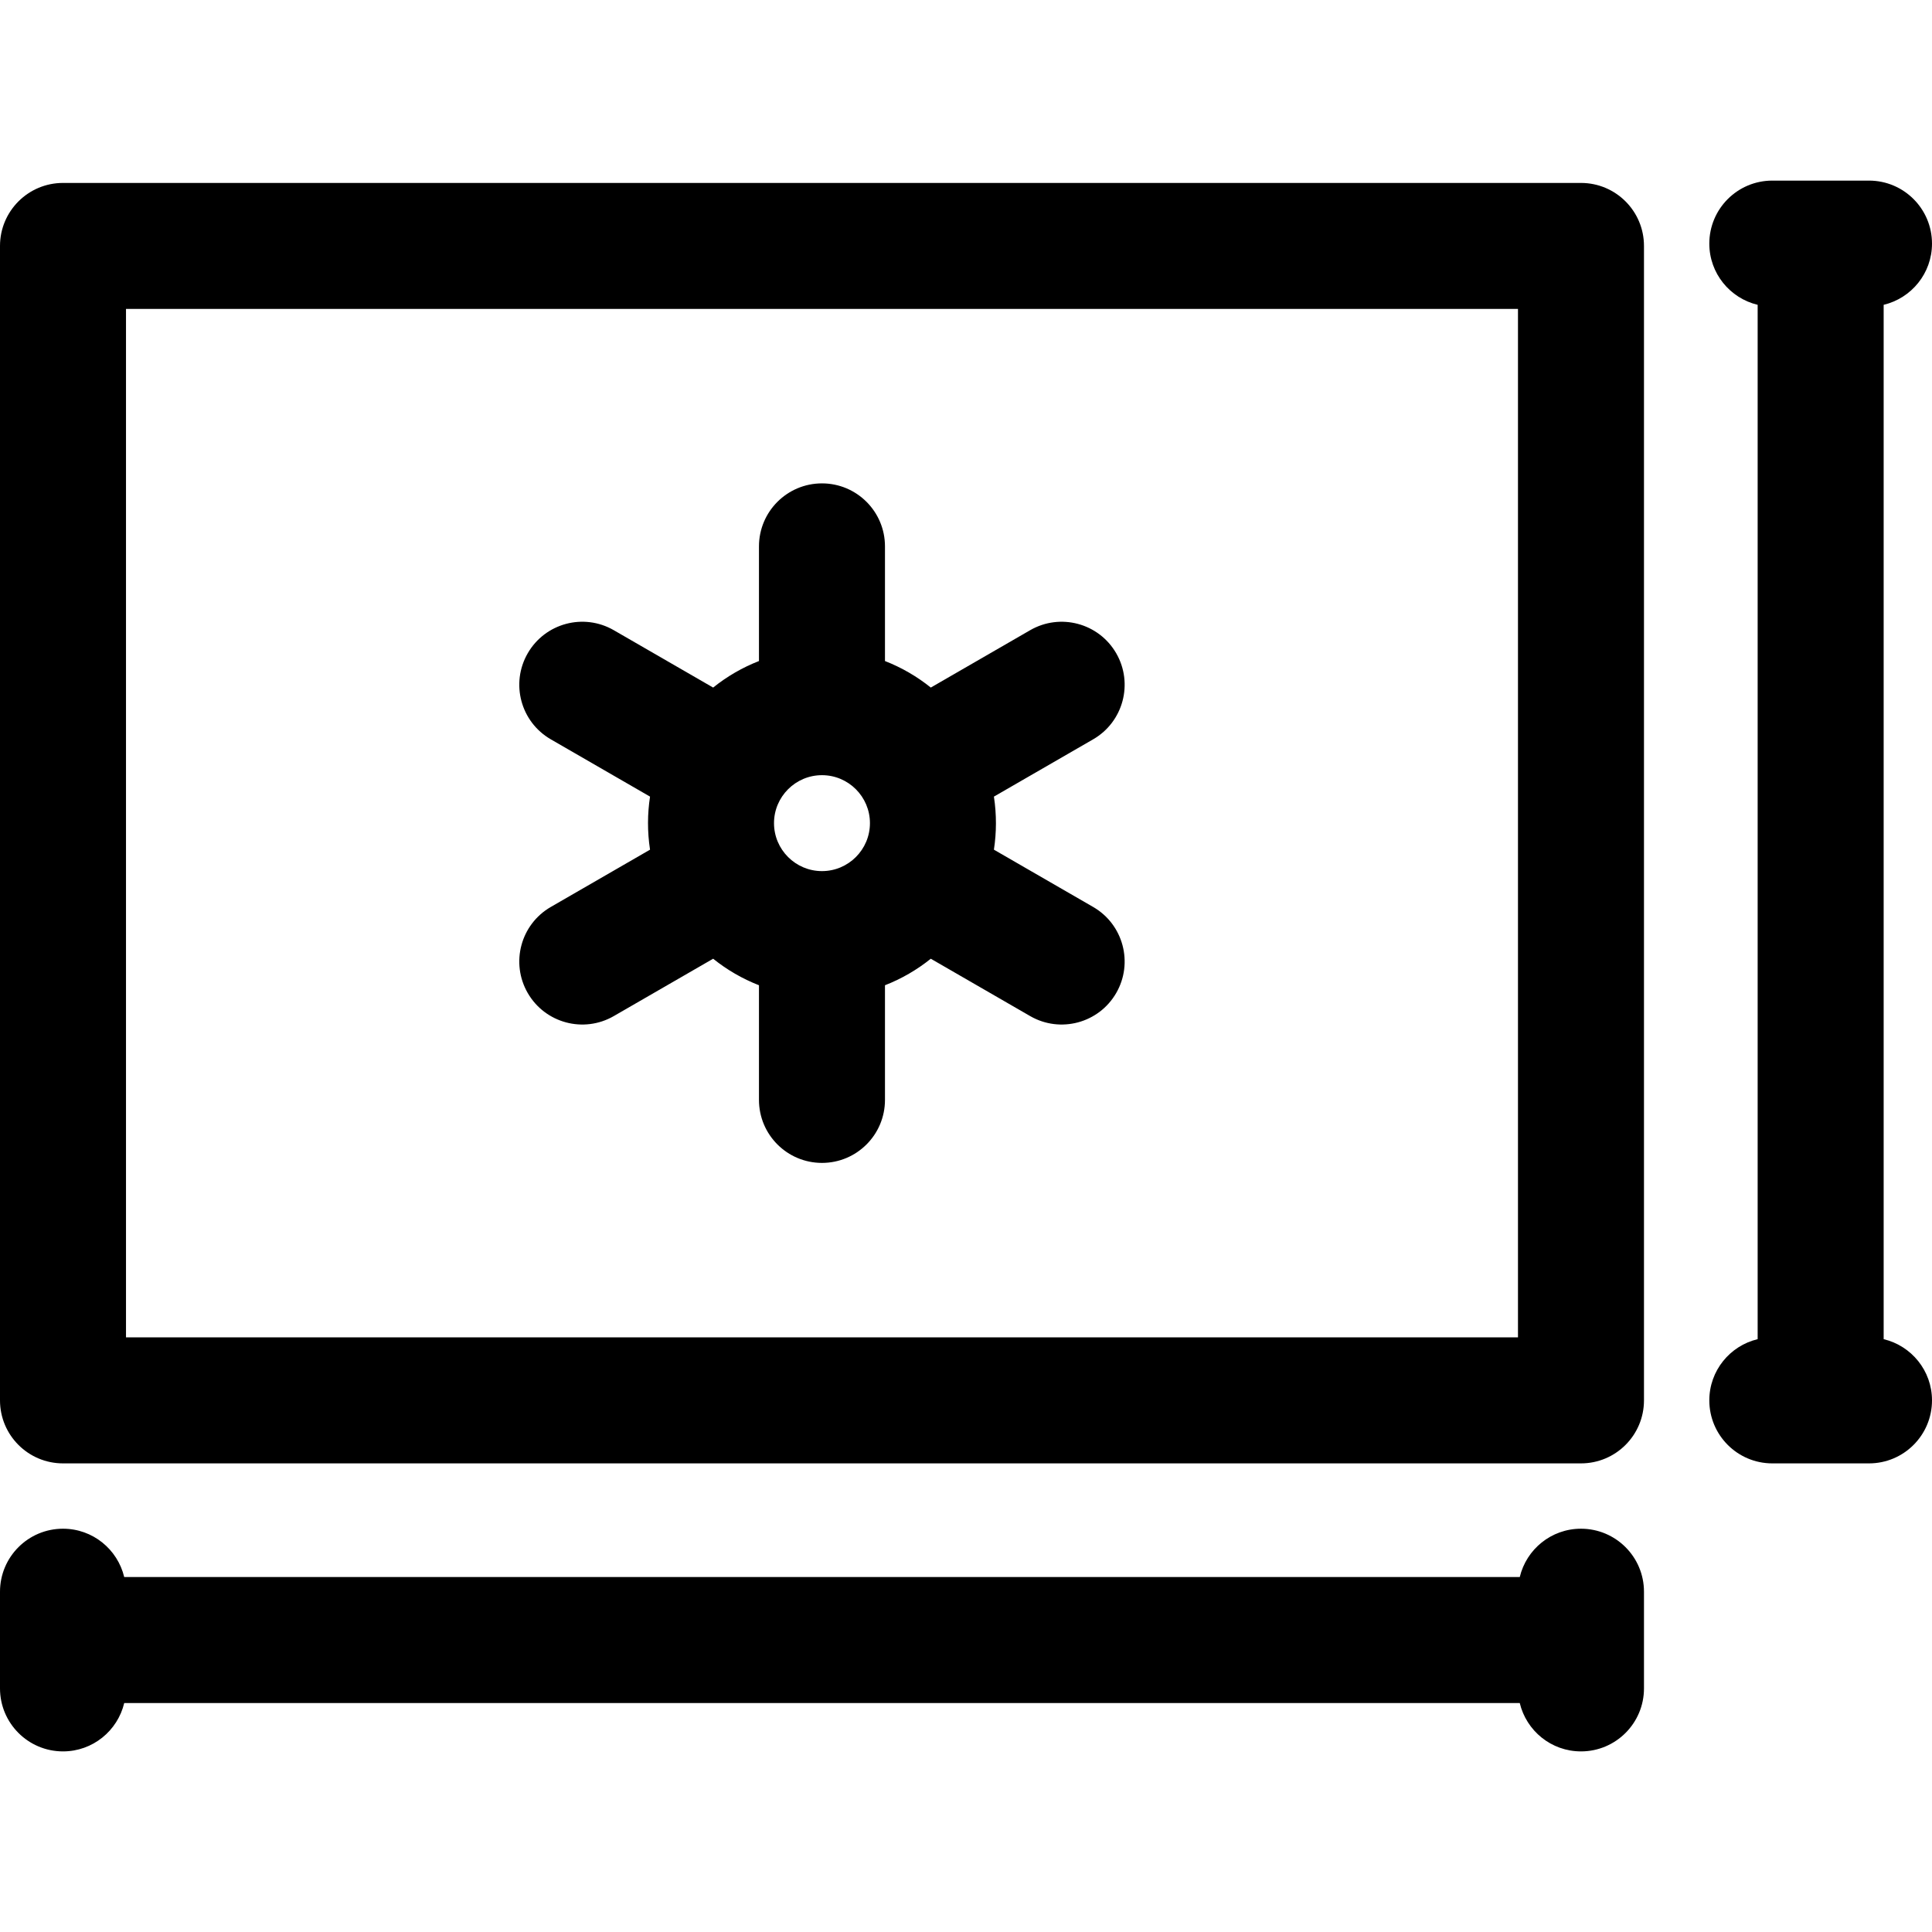
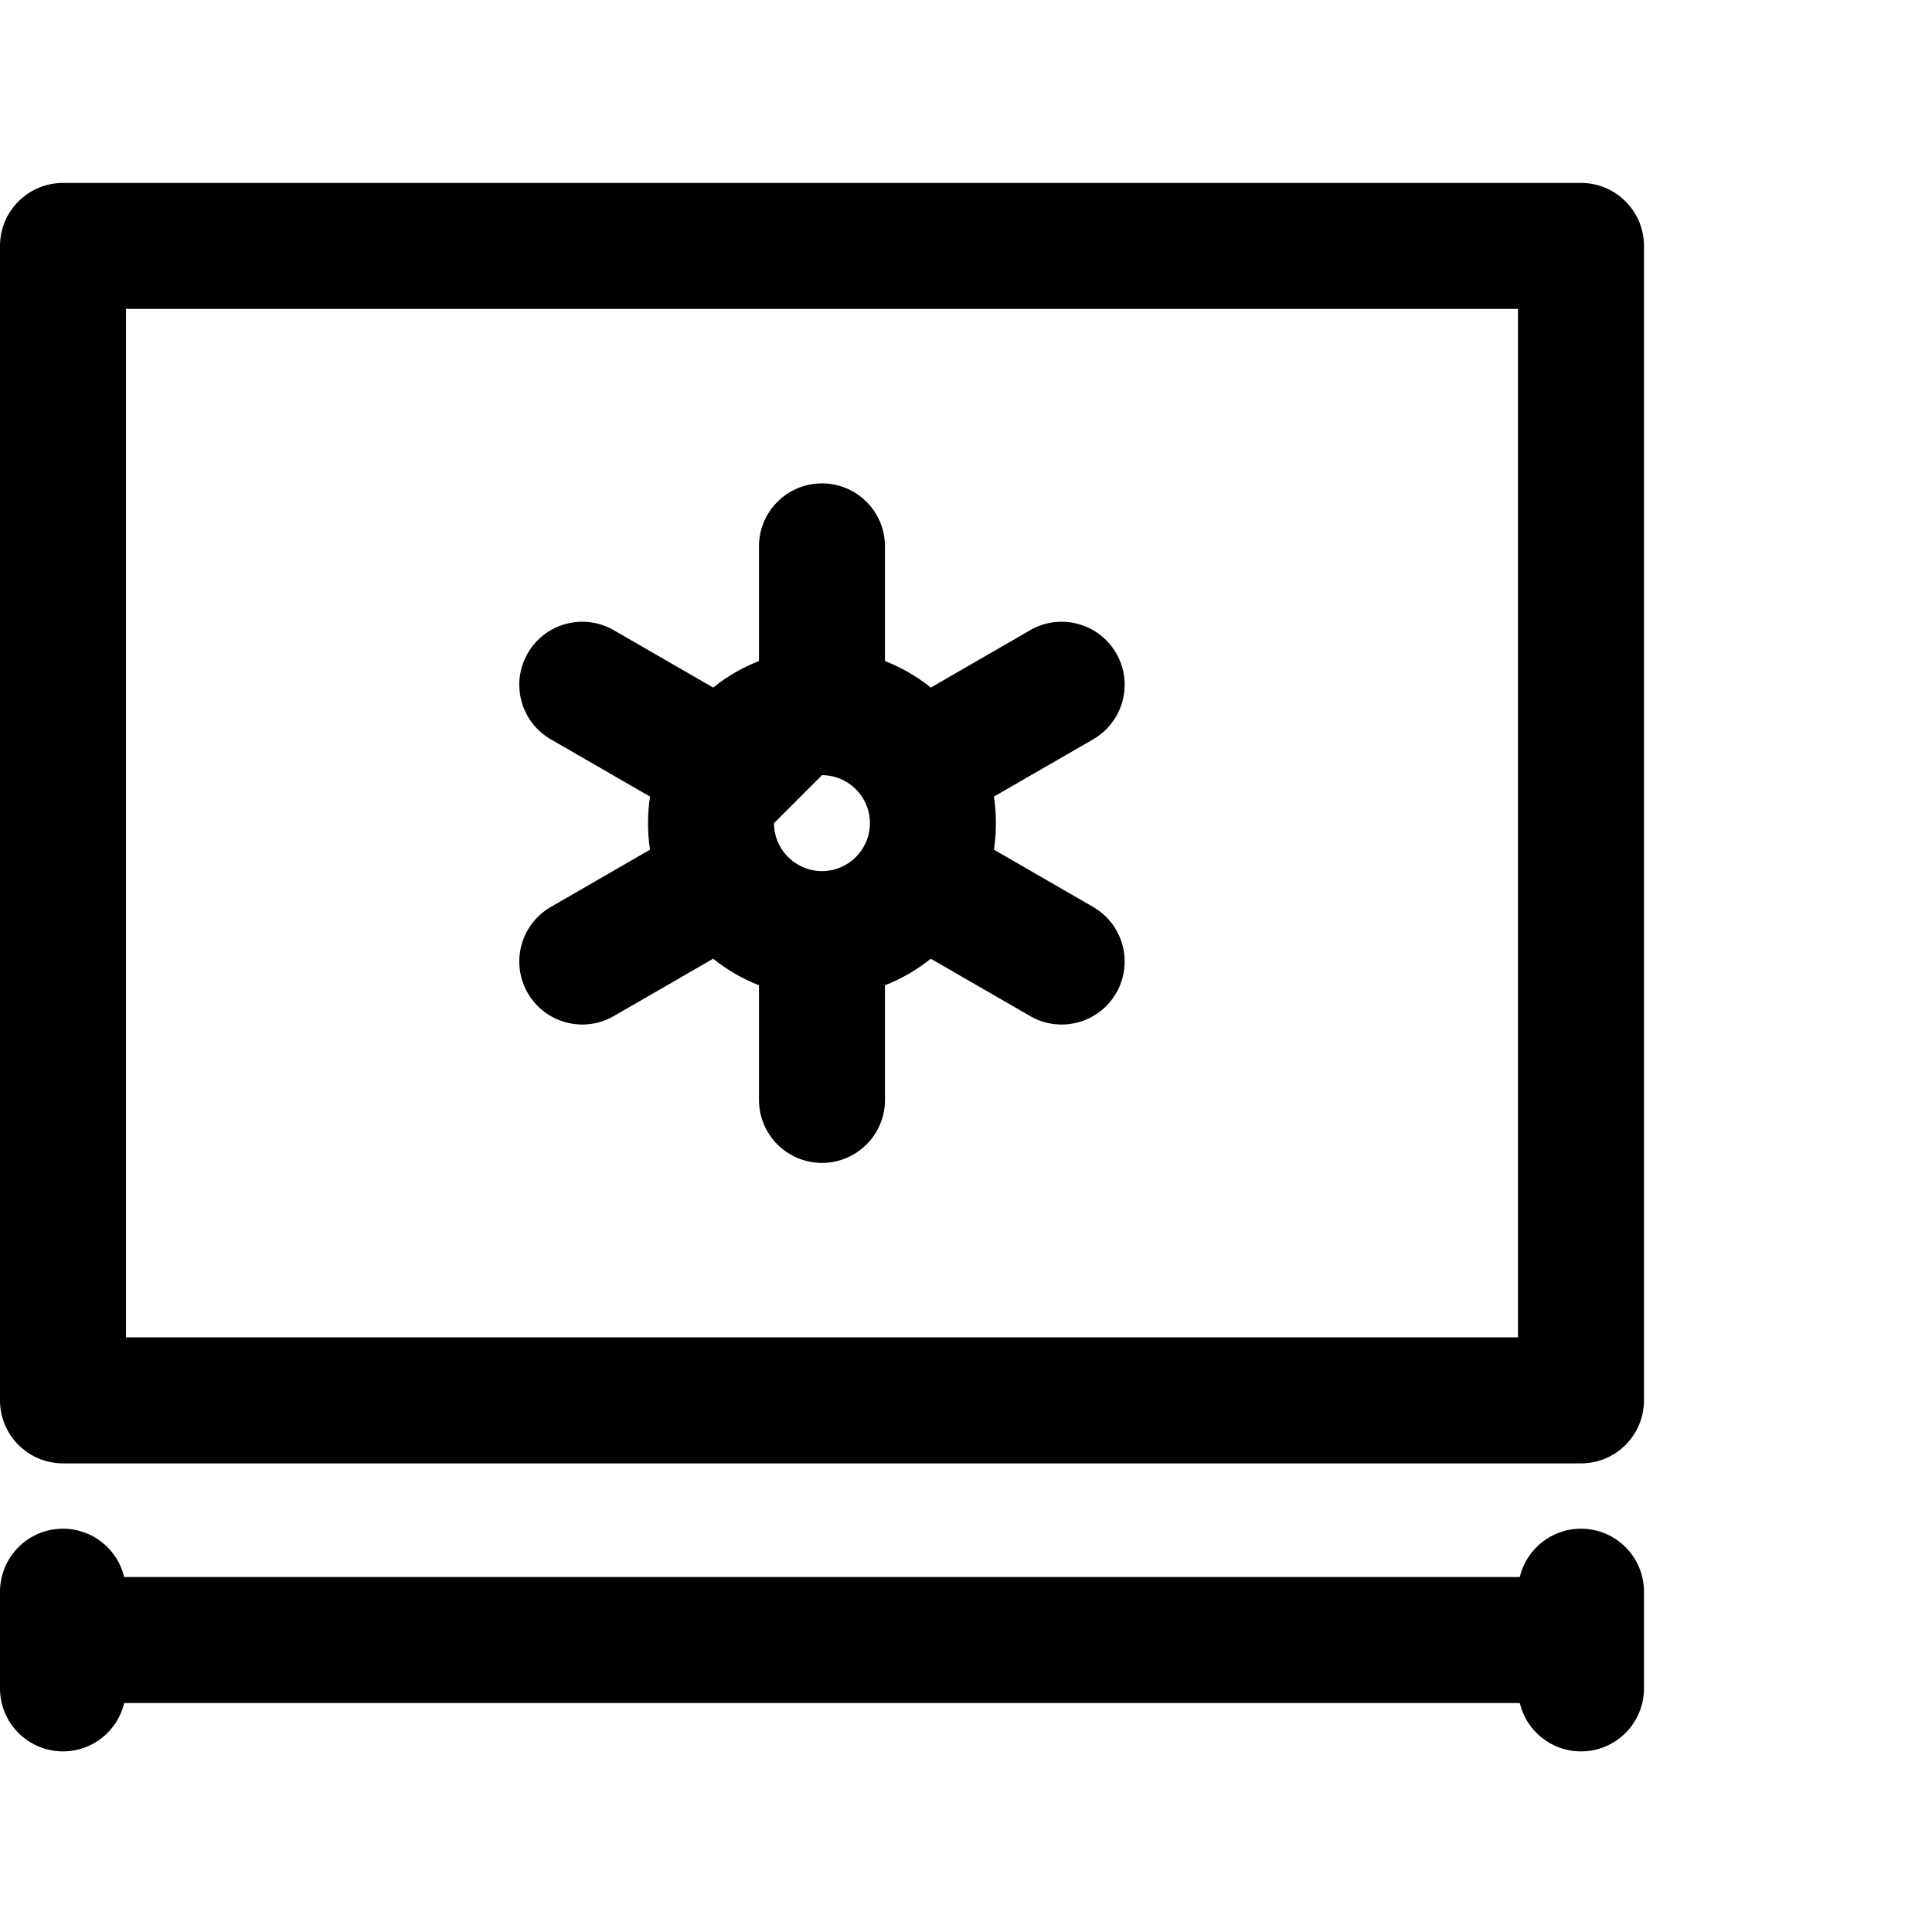
<svg xmlns="http://www.w3.org/2000/svg" version="1.1" id="Layer_1" x="0px" y="0px" viewBox="0 0 512 512" style="enable-background:new 0 0 512 512;" xml:space="preserve">
  <g>
    <g>
      <g>
        <path d="M418.975,48.48H16.696C7.475,48.48,0,55.955,0,65.175v305.939c0,9.22,7.475,16.696,16.696,16.696h402.279     c9.22,0,16.696-7.475,16.696-16.696V65.175C435.671,55.954,428.197,48.48,418.975,48.48z M402.28,354.419H33.391V81.871H402.28     V354.419z" />
-         <path d="M499.189,354.892V80.78C506.533,79.027,512,72.438,512,64.558c0-9.22-7.475-16.696-16.696-16.696h-25.622     c-9.22,0-16.696,7.475-16.696,16.696c0,7.881,5.467,14.47,12.811,16.223v274.11c-7.344,1.753-12.811,8.342-12.811,16.223     c0,9.22,7.475,16.696,16.696,16.696h25.622c9.22,0,16.696-7.475,16.696-16.696C512,363.234,506.533,356.645,499.189,354.892z" />
        <path d="M418.975,405.124c-7.88,0-14.47,5.467-16.223,12.811H32.918c-1.753-7.344-8.342-12.811-16.223-12.811     C7.475,405.124,0,412.6,0,421.82v25.622c0,9.22,7.475,16.696,16.696,16.696c7.88,0,14.47-5.467,16.223-12.811h369.834     c1.753,7.344,8.342,12.811,16.223,12.811c9.22,0,16.696-7.475,16.696-16.696V421.82     C435.671,412.6,428.197,405.124,418.975,405.124z" />
-         <path d="M139.855,263.161c4.614,7.991,14.827,10.72,22.806,6.111l26.33-15.201c3.637,2.925,7.727,5.307,12.144,7.03v30.384     c0,9.22,7.475,16.696,16.696,16.696s16.696-7.475,16.696-16.696v-30.384c4.418-1.723,8.507-4.105,12.144-7.03l26.33,15.201     c7.987,4.612,18.198,1.872,22.806-6.111c4.61-7.986,1.874-18.197-6.111-22.806l-26.299-15.183c0.691-4.498,0.737-9.264,0-14.059     l26.299-15.184c7.985-4.611,10.721-14.821,6.111-22.806c-4.61-7.986-14.821-10.721-22.806-6.111l-26.33,15.202     c-3.637-2.926-7.727-5.308-12.144-7.031v-30.384c0-9.22-7.475-16.696-16.696-16.696s-16.696,7.475-16.696,16.696v30.384     c-4.419,1.723-8.507,4.105-12.144,7.031l-26.33-15.202c-7.987-4.614-18.196-1.877-22.806,6.111     c-4.61,7.985-1.874,18.196,6.111,22.806l26.299,15.184c-0.691,4.498-0.737,9.264,0,14.059l-26.299,15.183     C137.981,244.964,135.245,255.175,139.855,263.161z M217.832,205.43c7.009,0,12.711,5.702,12.711,12.711     s-5.702,12.71-12.711,12.71c-7.009,0-12.711-5.701-12.711-12.71S210.823,205.43,217.832,205.43z" />
+         <path d="M139.855,263.161c4.614,7.991,14.827,10.72,22.806,6.111l26.33-15.201c3.637,2.925,7.727,5.307,12.144,7.03v30.384     c0,9.22,7.475,16.696,16.696,16.696s16.696-7.475,16.696-16.696v-30.384c4.418-1.723,8.507-4.105,12.144-7.03l26.33,15.201     c7.987,4.612,18.198,1.872,22.806-6.111c4.61-7.986,1.874-18.197-6.111-22.806l-26.299-15.183c0.691-4.498,0.737-9.264,0-14.059     l26.299-15.184c7.985-4.611,10.721-14.821,6.111-22.806c-4.61-7.986-14.821-10.721-22.806-6.111l-26.33,15.202     c-3.637-2.926-7.727-5.308-12.144-7.031v-30.384c0-9.22-7.475-16.696-16.696-16.696s-16.696,7.475-16.696,16.696v30.384     c-4.419,1.723-8.507,4.105-12.144,7.031l-26.33-15.202c-7.987-4.614-18.196-1.877-22.806,6.111     c-4.61,7.985-1.874,18.196,6.111,22.806l26.299,15.184c-0.691,4.498-0.737,9.264,0,14.059l-26.299,15.183     C137.981,244.964,135.245,255.175,139.855,263.161z M217.832,205.43c7.009,0,12.711,5.702,12.711,12.711     s-5.702,12.71-12.711,12.71c-7.009,0-12.711-5.701-12.711-12.71z" />
      </g>
    </g>
  </g>
  <g>
</g>
  <g>
</g>
  <g>
</g>
  <g>
</g>
  <g>
</g>
  <g>
</g>
  <g>
</g>
  <g>
</g>
  <g>
</g>
  <g>
</g>
  <g>
</g>
  <g>
</g>
  <g>
</g>
  <g>
</g>
  <g>
</g>
</svg>